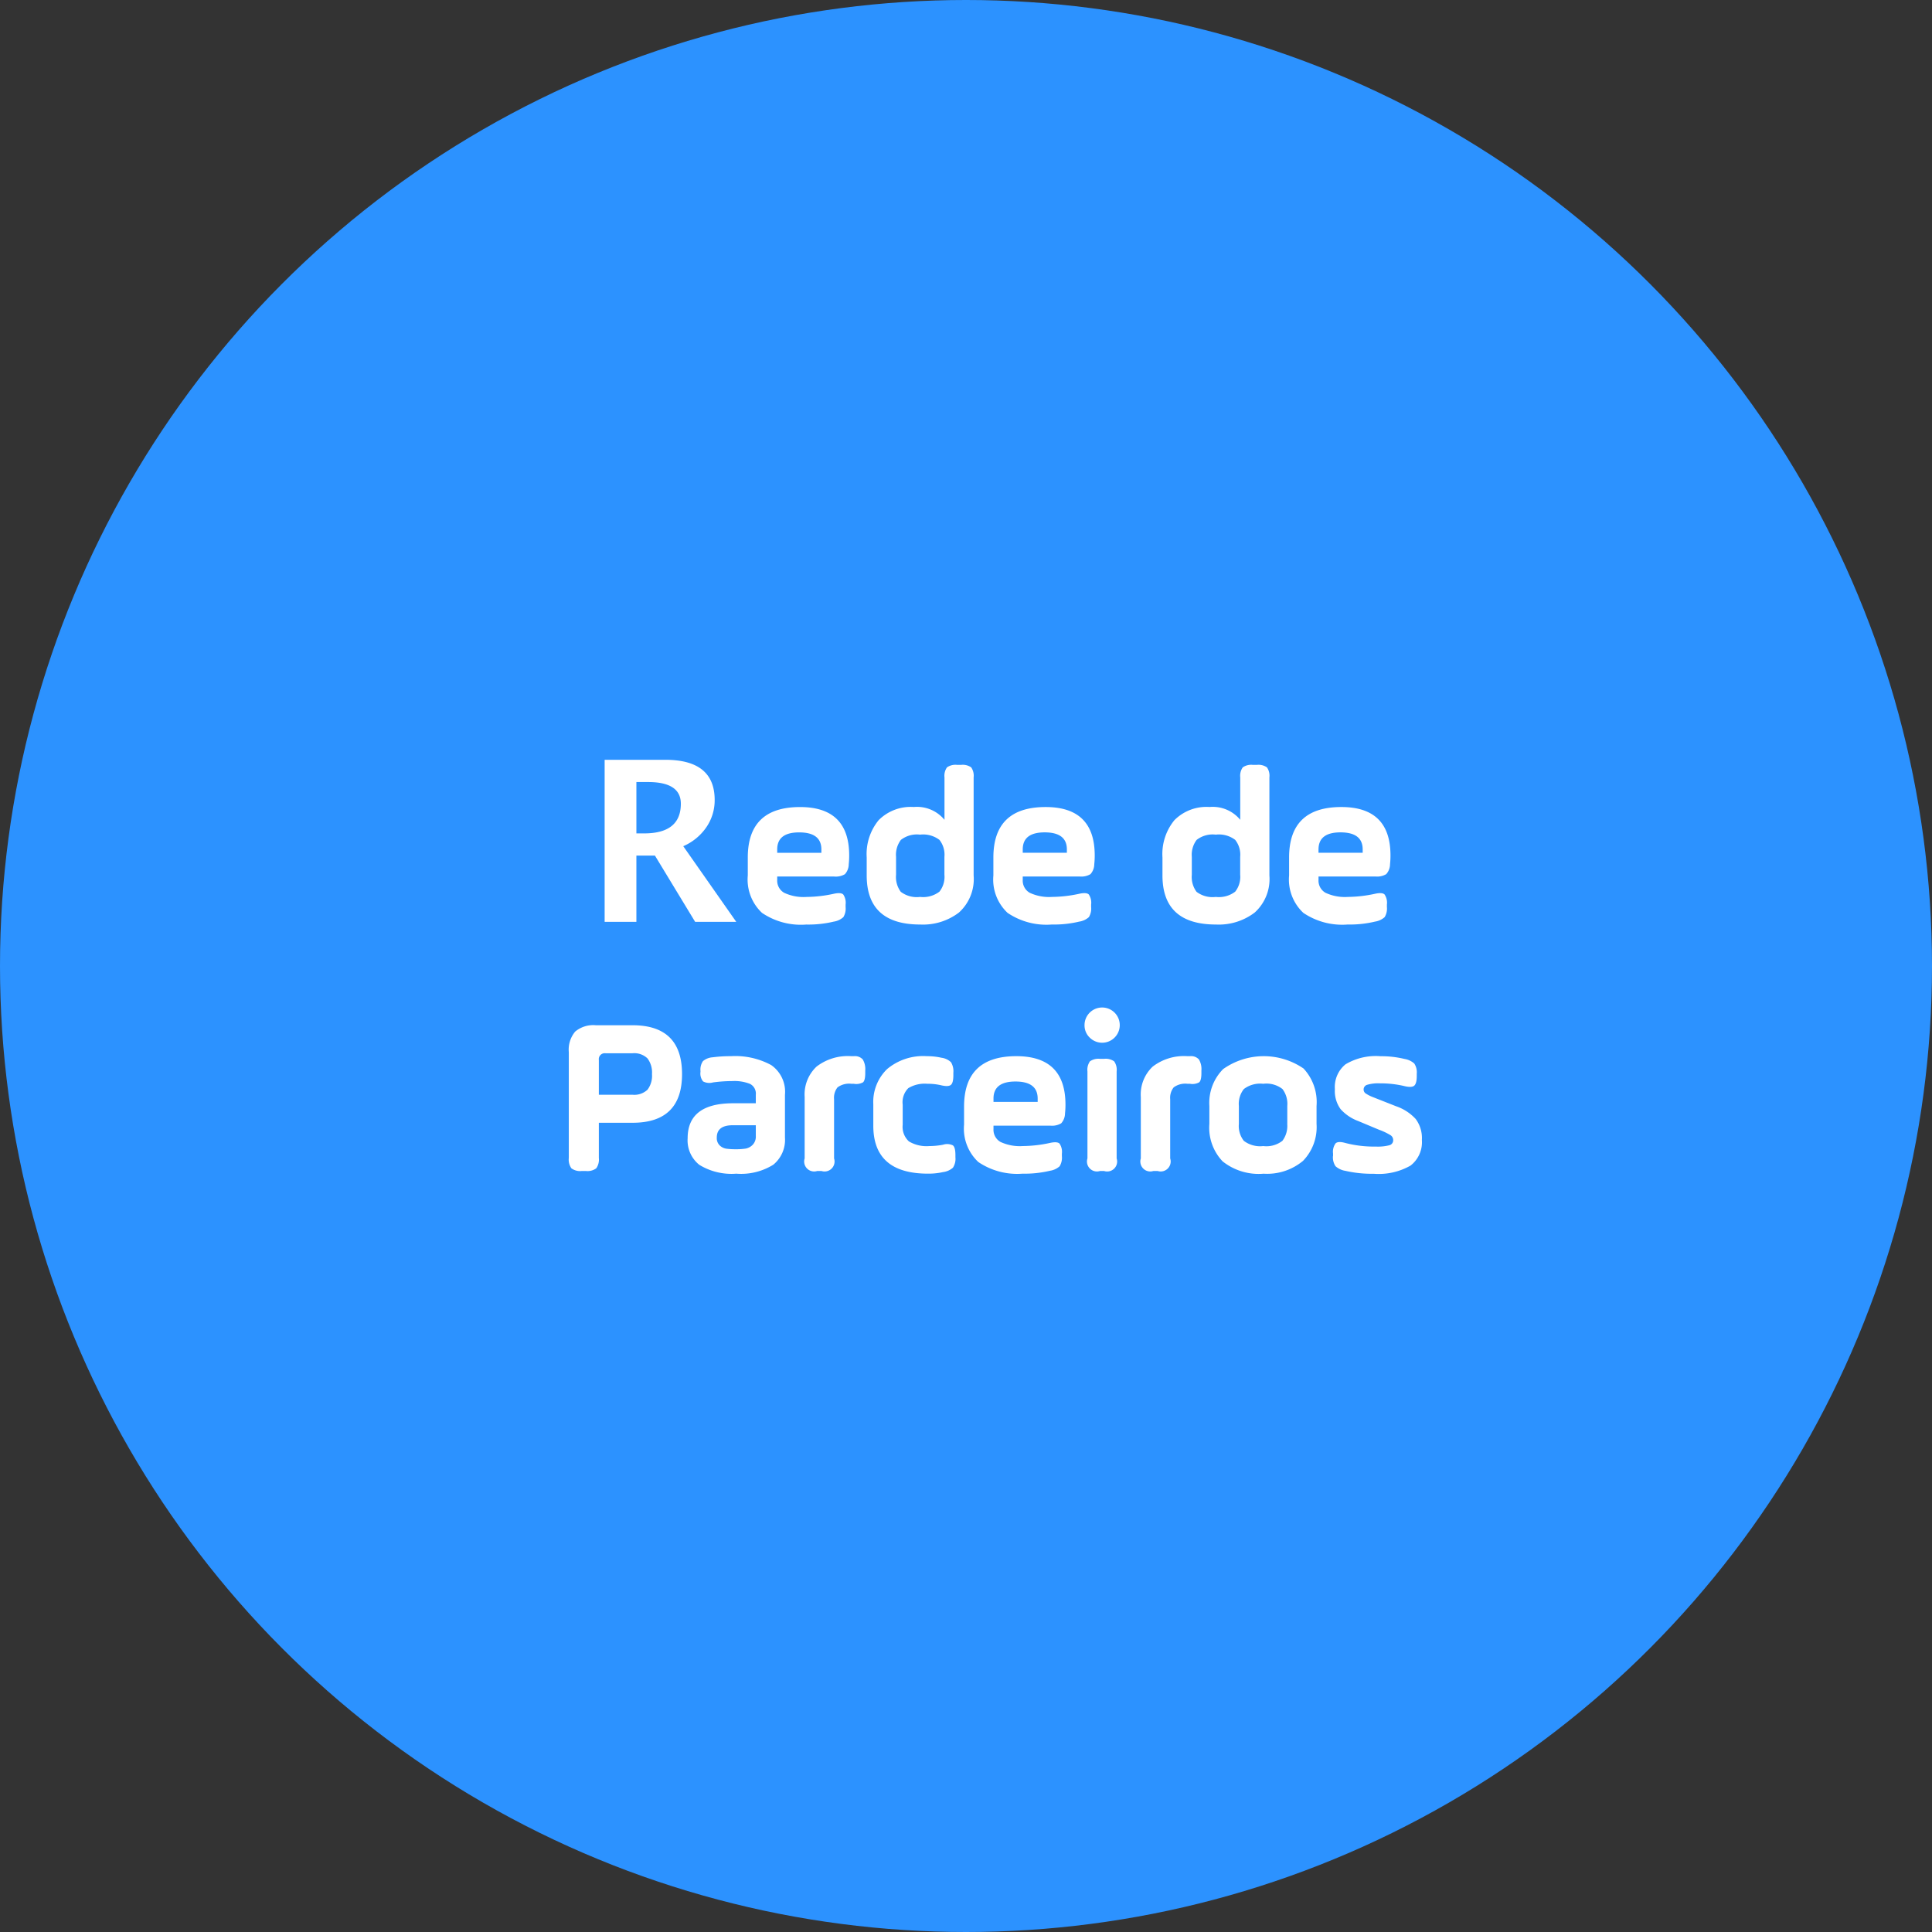
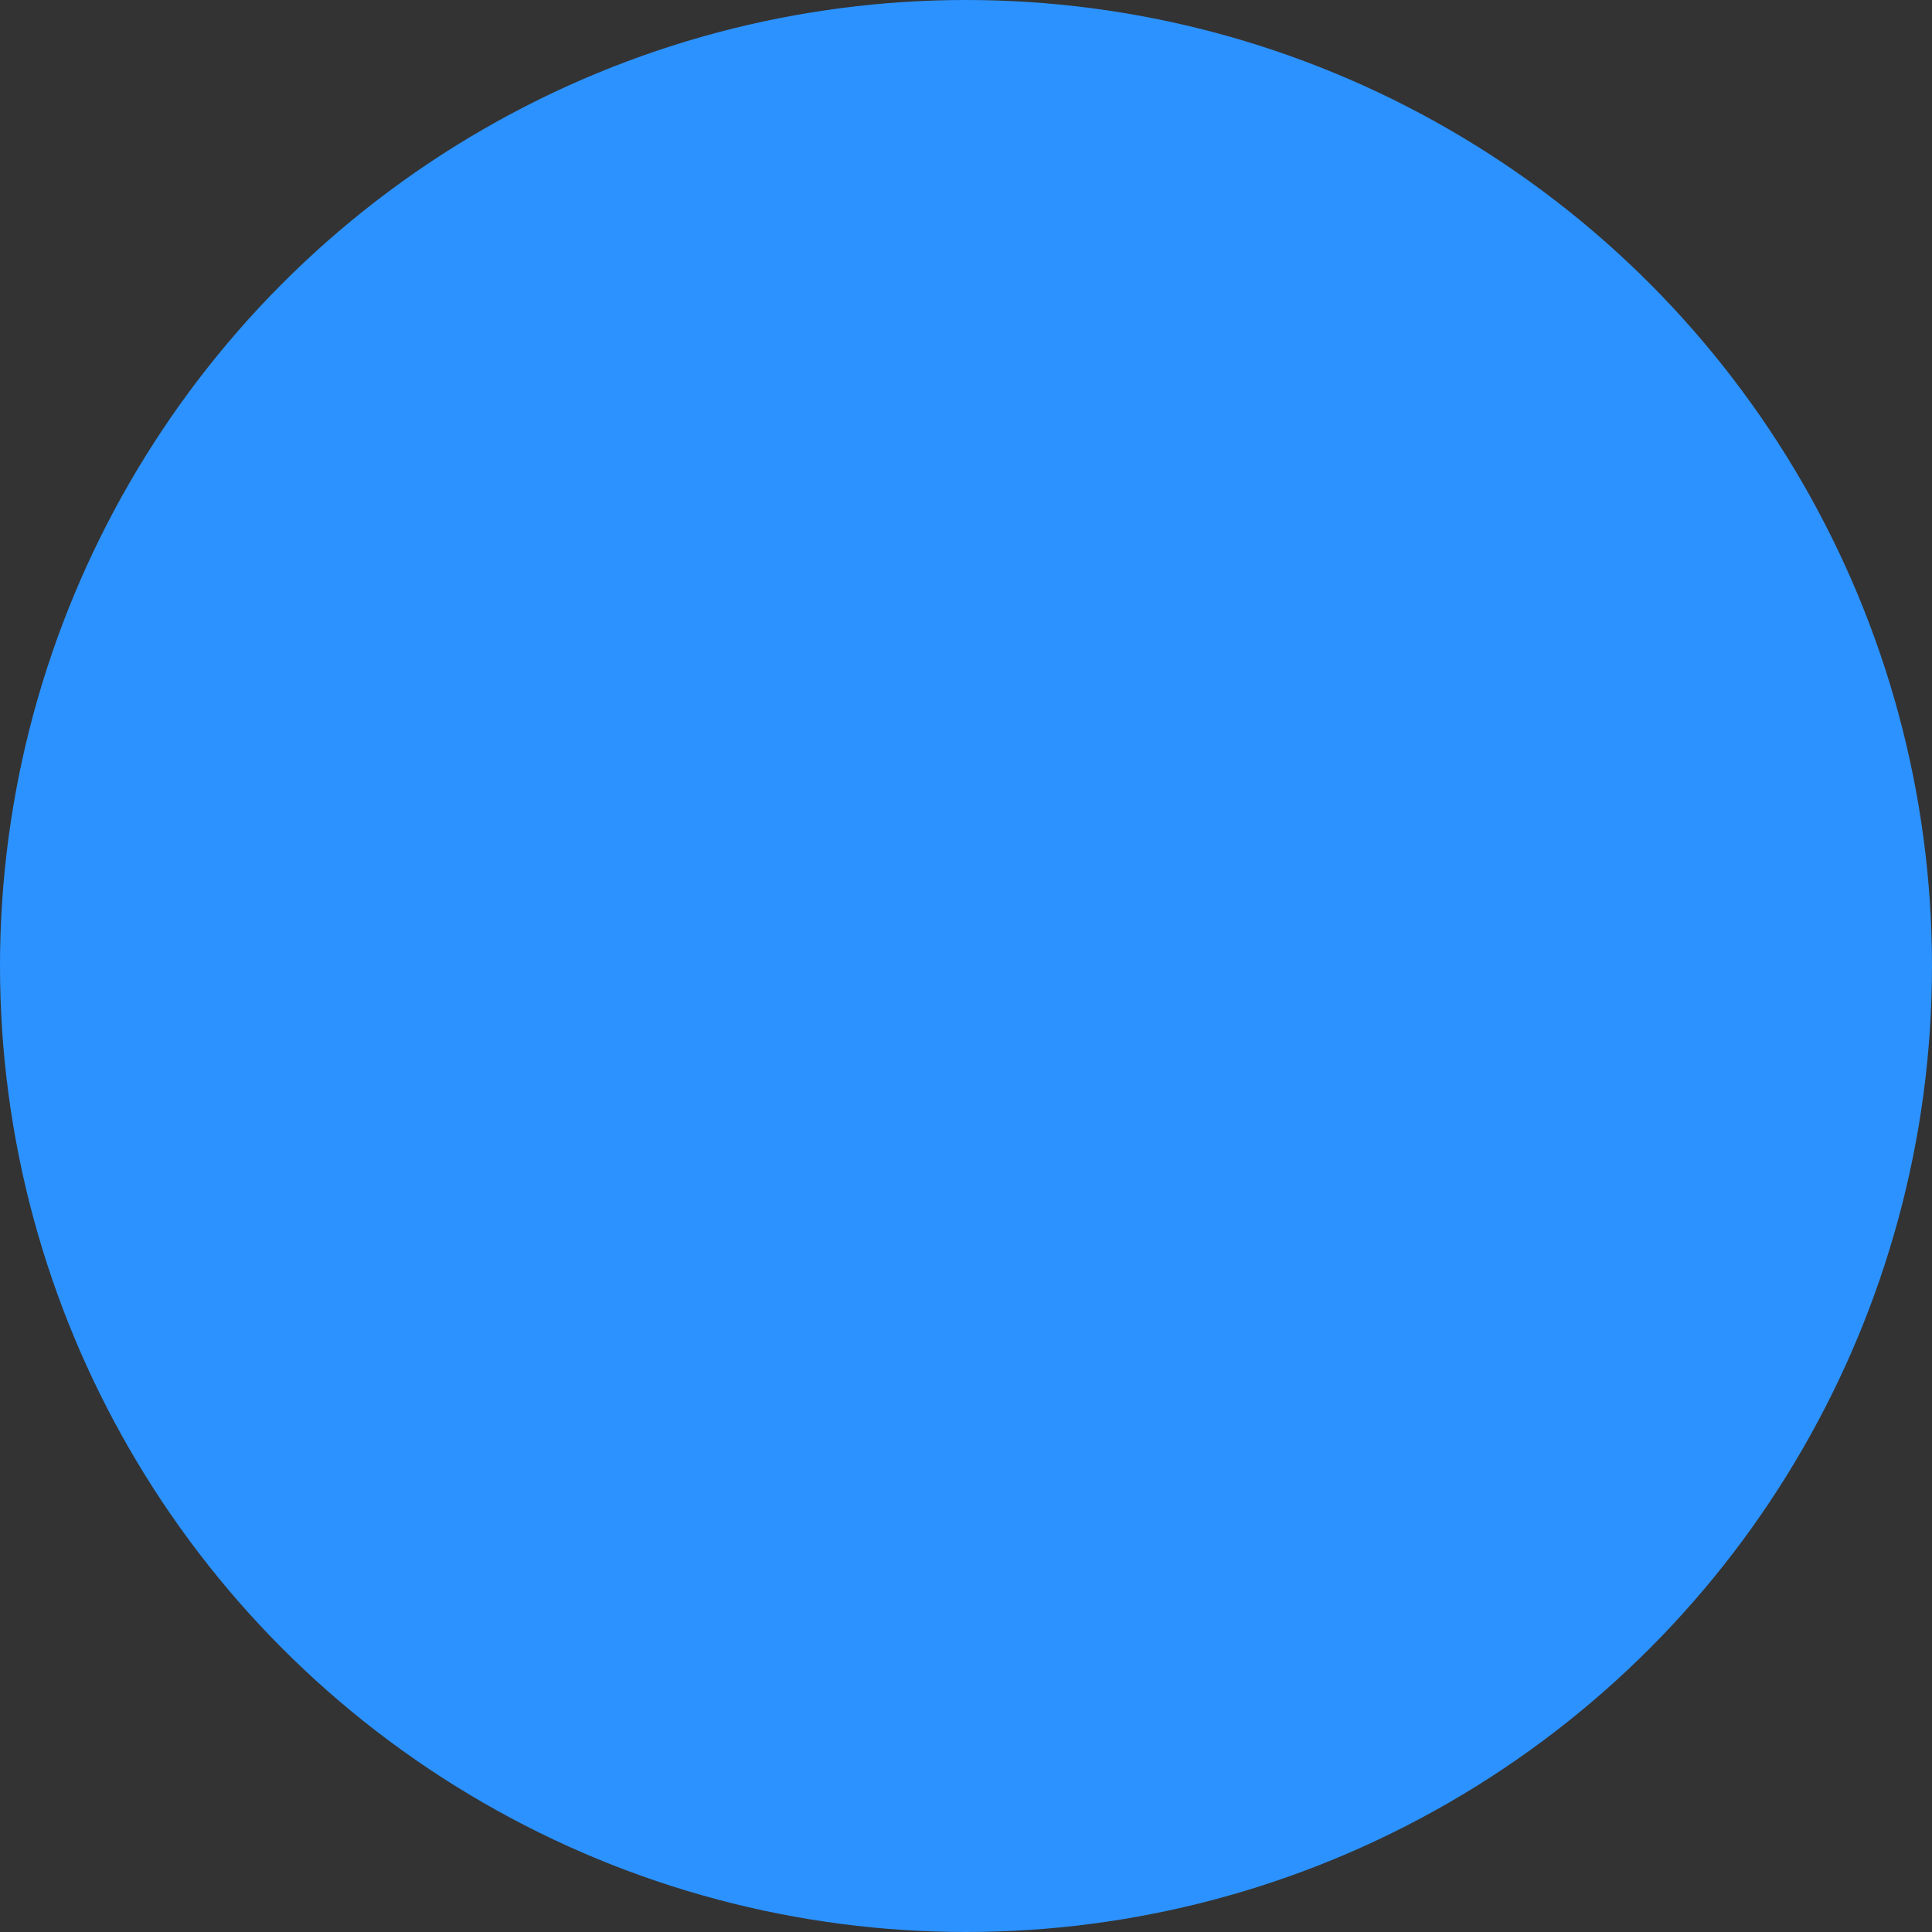
<svg xmlns="http://www.w3.org/2000/svg" viewBox="0 0 155.09 155.09">
  <rect x="0" y="0" width="155.09" height="155.09" fill="#333333" stroke="none" />
  <defs>
    <style>
      .cls-1 {
        fill: #2c92ff;
      }

      .cls-2 {
        fill: #fff;
      }
    </style>
  </defs>
  <g id="Group_1876" data-name="Group 1876" transform="translate(-303.91 -6420)">
    <circle id="Ellipse_26" data-name="Ellipse 26" class="cls-1" cx="77.545" cy="77.545" r="77.545" transform="translate(303.91 6420)" />
-     <path id="Path_235" data-name="Path 235" class="cls-2" d="M44.394,17V3.992h4.869q3.964,0,3.964,3.226a3.814,3.814,0,0,1-.672,2.193,4.307,4.307,0,0,1-1.85,1.516L54.959,17h-3.3l-3.226-5.317H46.943V17Zm2.549-7.1h.624q2.944,0,2.944-2.382,0-1.74-2.628-1.74h-.94Zm17.082,1.774a6.376,6.376,0,0,1-.036.7,1.21,1.21,0,0,1-.306.8,1.433,1.433,0,0,1-.864.189H58.247v.27a1.12,1.12,0,0,0,.558,1.035,3.664,3.664,0,0,0,1.8.333,10.562,10.562,0,0,0,2.178-.252q.576-.126.765.054a1.18,1.18,0,0,1,.189.81v.2a1.318,1.318,0,0,1-.18.81,1.489,1.489,0,0,1-.774.36,8.719,8.719,0,0,1-2.2.234,5.561,5.561,0,0,1-3.555-.936,3.666,3.666,0,0,1-1.143-3.006v-1.44q0-4.05,4.194-4.05Q64.025,7.784,64.025,11.672Zm-5.778-.486v.27h3.546v-.27q0-1.368-1.782-1.368Q58.247,9.818,58.247,11.186ZM74.015,5.408v7.866a3.622,3.622,0,0,1-1.179,2.979,4.755,4.755,0,0,1-3.105.963q-4.3,0-4.3-3.942v-1.44a4.284,4.284,0,0,1,.963-3,3.626,3.626,0,0,1,2.817-1.053A2.859,2.859,0,0,1,71.675,8.81v-3.4a1.182,1.182,0,0,1,.2-.81,1.182,1.182,0,0,1,.81-.2h.324a1.182,1.182,0,0,1,.81.2A1.182,1.182,0,0,1,74.015,5.408ZM67.787,11.78v1.44a2,2,0,0,0,.378,1.368A2.116,2.116,0,0,0,69.713,15a2.159,2.159,0,0,0,1.557-.423,1.917,1.917,0,0,0,.4-1.359V11.78a1.917,1.917,0,0,0-.4-1.359A2.159,2.159,0,0,0,69.713,10a2.088,2.088,0,0,0-1.539.423A1.977,1.977,0,0,0,67.787,11.78Zm15.948-.108a6.378,6.378,0,0,1-.036.7,1.21,1.21,0,0,1-.306.8,1.433,1.433,0,0,1-.864.189H77.957v.27a1.12,1.12,0,0,0,.558,1.035,3.664,3.664,0,0,0,1.8.333,10.563,10.563,0,0,0,2.178-.252q.576-.126.765.054a1.18,1.18,0,0,1,.189.81v.2a1.318,1.318,0,0,1-.18.81,1.489,1.489,0,0,1-.774.36,8.719,8.719,0,0,1-2.2.234,5.561,5.561,0,0,1-3.555-.936A3.666,3.666,0,0,1,75.6,13.274v-1.44q0-4.05,4.194-4.05Q83.735,7.784,83.735,11.672Zm-5.778-.486v.27H81.5v-.27q0-1.368-1.782-1.368Q77.957,9.818,77.957,11.186Zm19.8-5.778v7.866a3.622,3.622,0,0,1-1.179,2.979,4.755,4.755,0,0,1-3.105.963q-4.3,0-4.3-3.942v-1.44a4.284,4.284,0,0,1,.963-3,3.626,3.626,0,0,1,2.817-1.053A2.859,2.859,0,0,1,95.417,8.81v-3.4a1.182,1.182,0,0,1,.2-.81,1.182,1.182,0,0,1,.81-.2h.324a1.182,1.182,0,0,1,.81.2A1.182,1.182,0,0,1,97.757,5.408ZM91.529,11.78v1.44a2,2,0,0,0,.378,1.368A2.116,2.116,0,0,0,93.455,15a2.159,2.159,0,0,0,1.557-.423,1.917,1.917,0,0,0,.4-1.359V11.78a1.917,1.917,0,0,0-.4-1.359A2.159,2.159,0,0,0,93.455,10a2.088,2.088,0,0,0-1.539.423A1.977,1.977,0,0,0,91.529,11.78Zm15.948-.108a6.378,6.378,0,0,1-.036.7,1.21,1.21,0,0,1-.306.8,1.433,1.433,0,0,1-.864.189H101.7v.27a1.12,1.12,0,0,0,.558,1.035,3.664,3.664,0,0,0,1.8.333,10.563,10.563,0,0,0,2.178-.252q.576-.126.765.054a1.18,1.18,0,0,1,.189.81v.2a1.318,1.318,0,0,1-.18.81,1.489,1.489,0,0,1-.774.36,8.719,8.719,0,0,1-2.2.234,5.561,5.561,0,0,1-3.555-.936,3.666,3.666,0,0,1-1.143-3.006v-1.44q0-4.05,4.194-4.05Q107.477,7.784,107.477,11.672Zm-5.778-.486v.27h3.546v-.27q0-1.368-1.782-1.368Q101.7,9.818,101.7,11.186ZM43.677,25.3h2.952q3.978,0,3.978,3.924,0,3.906-3.978,3.906h-2.7v2.826a1.22,1.22,0,0,1-.207.828,1.179,1.179,0,0,1-.837.216h-.324a1.179,1.179,0,0,1-.837-.216,1.22,1.22,0,0,1-.207-.828v-8.5a2.257,2.257,0,0,1,.513-1.647A2.257,2.257,0,0,1,43.677,25.3Zm2.952,2.25h-2.16a.477.477,0,0,0-.54.54v2.79h2.7a1.546,1.546,0,0,0,1.206-.405,1.843,1.843,0,0,0,.36-1.251,1.88,1.88,0,0,0-.36-1.26A1.527,1.527,0,0,0,46.629,27.55Zm12.24,3.33v3.438a2.575,2.575,0,0,1-.936,2.178,4.892,4.892,0,0,1-2.97.72,4.94,4.94,0,0,1-2.97-.711,2.509,2.509,0,0,1-.936-2.133q0-2.808,3.654-2.808h1.818V30.88a.874.874,0,0,0-.468-.873,3.375,3.375,0,0,0-1.4-.225,11.851,11.851,0,0,0-1.566.108,1.072,1.072,0,0,1-.8-.081,1,1,0,0,1-.207-.765v-.072a1.189,1.189,0,0,1,.2-.792,1.341,1.341,0,0,1,.774-.306,10.926,10.926,0,0,1,1.458-.09,6.064,6.064,0,0,1,3.24.711A2.608,2.608,0,0,1,58.869,30.88Zm-2.34,3.312v-.864H54.675q-1.278,0-1.278.99a.815.815,0,0,0,.234.63.983.983,0,0,0,.522.261,5.25,5.25,0,0,0,.774.045,4.686,4.686,0,0,0,.8-.054,1.06,1.06,0,0,0,.549-.3A.943.943,0,0,0,56.529,34.192Zm6.282-2.952v4.752A.8.8,0,0,1,61.8,37h-.342a.8.8,0,0,1-1.008-1.008V31.06a3.071,3.071,0,0,1,.954-2.439,4.112,4.112,0,0,1,2.79-.837h.2a.854.854,0,0,1,.72.261,1.514,1.514,0,0,1,.2.891v.2q0,.594-.18.747a1.109,1.109,0,0,1-.738.117h-.2a1.562,1.562,0,0,0-1.107.288A1.343,1.343,0,0,0,62.811,31.24Zm3.15,2.124V31.636a3.67,3.67,0,0,1,1.107-2.817,4.509,4.509,0,0,1,3.195-1.035,5.144,5.144,0,0,1,1.17.126,1.352,1.352,0,0,1,.765.36,1.393,1.393,0,0,1,.189.846v.2q0,.612-.2.774t-.756.036A4.684,4.684,0,0,0,70.3,30a2.541,2.541,0,0,0-1.53.351,1.6,1.6,0,0,0-.45,1.323v1.62a1.579,1.579,0,0,0,.5,1.332A2.763,2.763,0,0,0,70.461,35a5.963,5.963,0,0,0,1.1-.108,1.045,1.045,0,0,1,.792.054q.2.162.2.774v.18a1.3,1.3,0,0,1-.2.837,1.477,1.477,0,0,1-.792.351,5.317,5.317,0,0,1-1.206.126Q65.961,37.216,65.961,33.364Zm15.426-1.692a6.378,6.378,0,0,1-.036.7,1.21,1.21,0,0,1-.306.8,1.433,1.433,0,0,1-.864.189H75.609v.27a1.12,1.12,0,0,0,.558,1.035,3.664,3.664,0,0,0,1.8.333,10.563,10.563,0,0,0,2.178-.252q.576-.126.765.054a1.18,1.18,0,0,1,.189.81v.2a1.318,1.318,0,0,1-.18.81,1.489,1.489,0,0,1-.774.36,8.719,8.719,0,0,1-2.2.234,5.561,5.561,0,0,1-3.555-.936,3.666,3.666,0,0,1-1.143-3.006v-1.44q0-4.05,4.194-4.05Q81.387,27.784,81.387,31.672Zm-5.778-.486v.27h3.546v-.27q0-1.368-1.782-1.368Q75.609,29.818,75.609,31.186Zm7.542,4.806V29.008a1.182,1.182,0,0,1,.2-.81,1.182,1.182,0,0,1,.81-.2h.324a1.182,1.182,0,0,1,.81.2,1.182,1.182,0,0,1,.2.81v6.984A.8.8,0,0,1,84.483,37h-.324a.8.8,0,0,1-1.008-1.008ZM82.917,25.3a1.414,1.414,0,1,1,.414.99A1.351,1.351,0,0,1,82.917,25.3Zm6.876,5.94v4.752A.8.8,0,0,1,88.785,37h-.342a.8.8,0,0,1-1.008-1.008V31.06a3.071,3.071,0,0,1,.954-2.439,4.112,4.112,0,0,1,2.79-.837h.2a.854.854,0,0,1,.72.261,1.514,1.514,0,0,1,.2.891v.2q0,.594-.18.747a1.109,1.109,0,0,1-.738.117h-.2a1.562,1.562,0,0,0-1.107.288A1.343,1.343,0,0,0,89.793,31.24Zm9.4,1.98V31.78a1.977,1.977,0,0,0-.387-1.359A2.088,2.088,0,0,0,97.263,30a2.159,2.159,0,0,0-1.557.423,1.917,1.917,0,0,0-.4,1.359v1.44a1.917,1.917,0,0,0,.4,1.359A2.159,2.159,0,0,0,97.263,35a2.088,2.088,0,0,0,1.539-.423A1.977,1.977,0,0,0,99.189,33.22Zm-1.926,4A4.642,4.642,0,0,1,94,36.226a3.92,3.92,0,0,1-1.062-3.006V31.78a3.856,3.856,0,0,1,1.107-2.961,5.647,5.647,0,0,1,6.453-.045,3.959,3.959,0,0,1,1.044,3.006v1.44a3.885,3.885,0,0,1-1.089,2.97A4.494,4.494,0,0,1,97.263,37.216Zm5.6-1.422v-.2a1.141,1.141,0,0,1,.207-.819q.207-.189.783-.027a9.135,9.135,0,0,0,2.448.288,3.666,3.666,0,0,0,1.089-.108.408.408,0,0,0,.3-.414.464.464,0,0,0-.207-.387,5.019,5.019,0,0,0-.927-.441l-1.674-.7a3.555,3.555,0,0,1-1.413-.954,2.463,2.463,0,0,1-.459-1.6,2.346,2.346,0,0,1,.855-2,4.741,4.741,0,0,1,2.817-.648,7.866,7.866,0,0,1,1.908.216,1.563,1.563,0,0,1,.792.369,1.265,1.265,0,0,1,.2.819v.18q0,.612-.207.783t-.8.027a8.235,8.235,0,0,0-1.926-.216,3.139,3.139,0,0,0-1.053.117.389.389,0,0,0-.279.369.376.376,0,0,0,.153.315,2.941,2.941,0,0,0,.585.3l1.872.738a3.793,3.793,0,0,1,1.566,1.017,2.549,2.549,0,0,1,.5,1.683,2.371,2.371,0,0,1-.909,2.061,5.158,5.158,0,0,1-2.961.657,9.479,9.479,0,0,1-2.268-.234,1.564,1.564,0,0,1-.792-.369A1.265,1.265,0,0,1,102.861,35.794Z" transform="translate(308.053 6477)" />
  </g>
</svg>